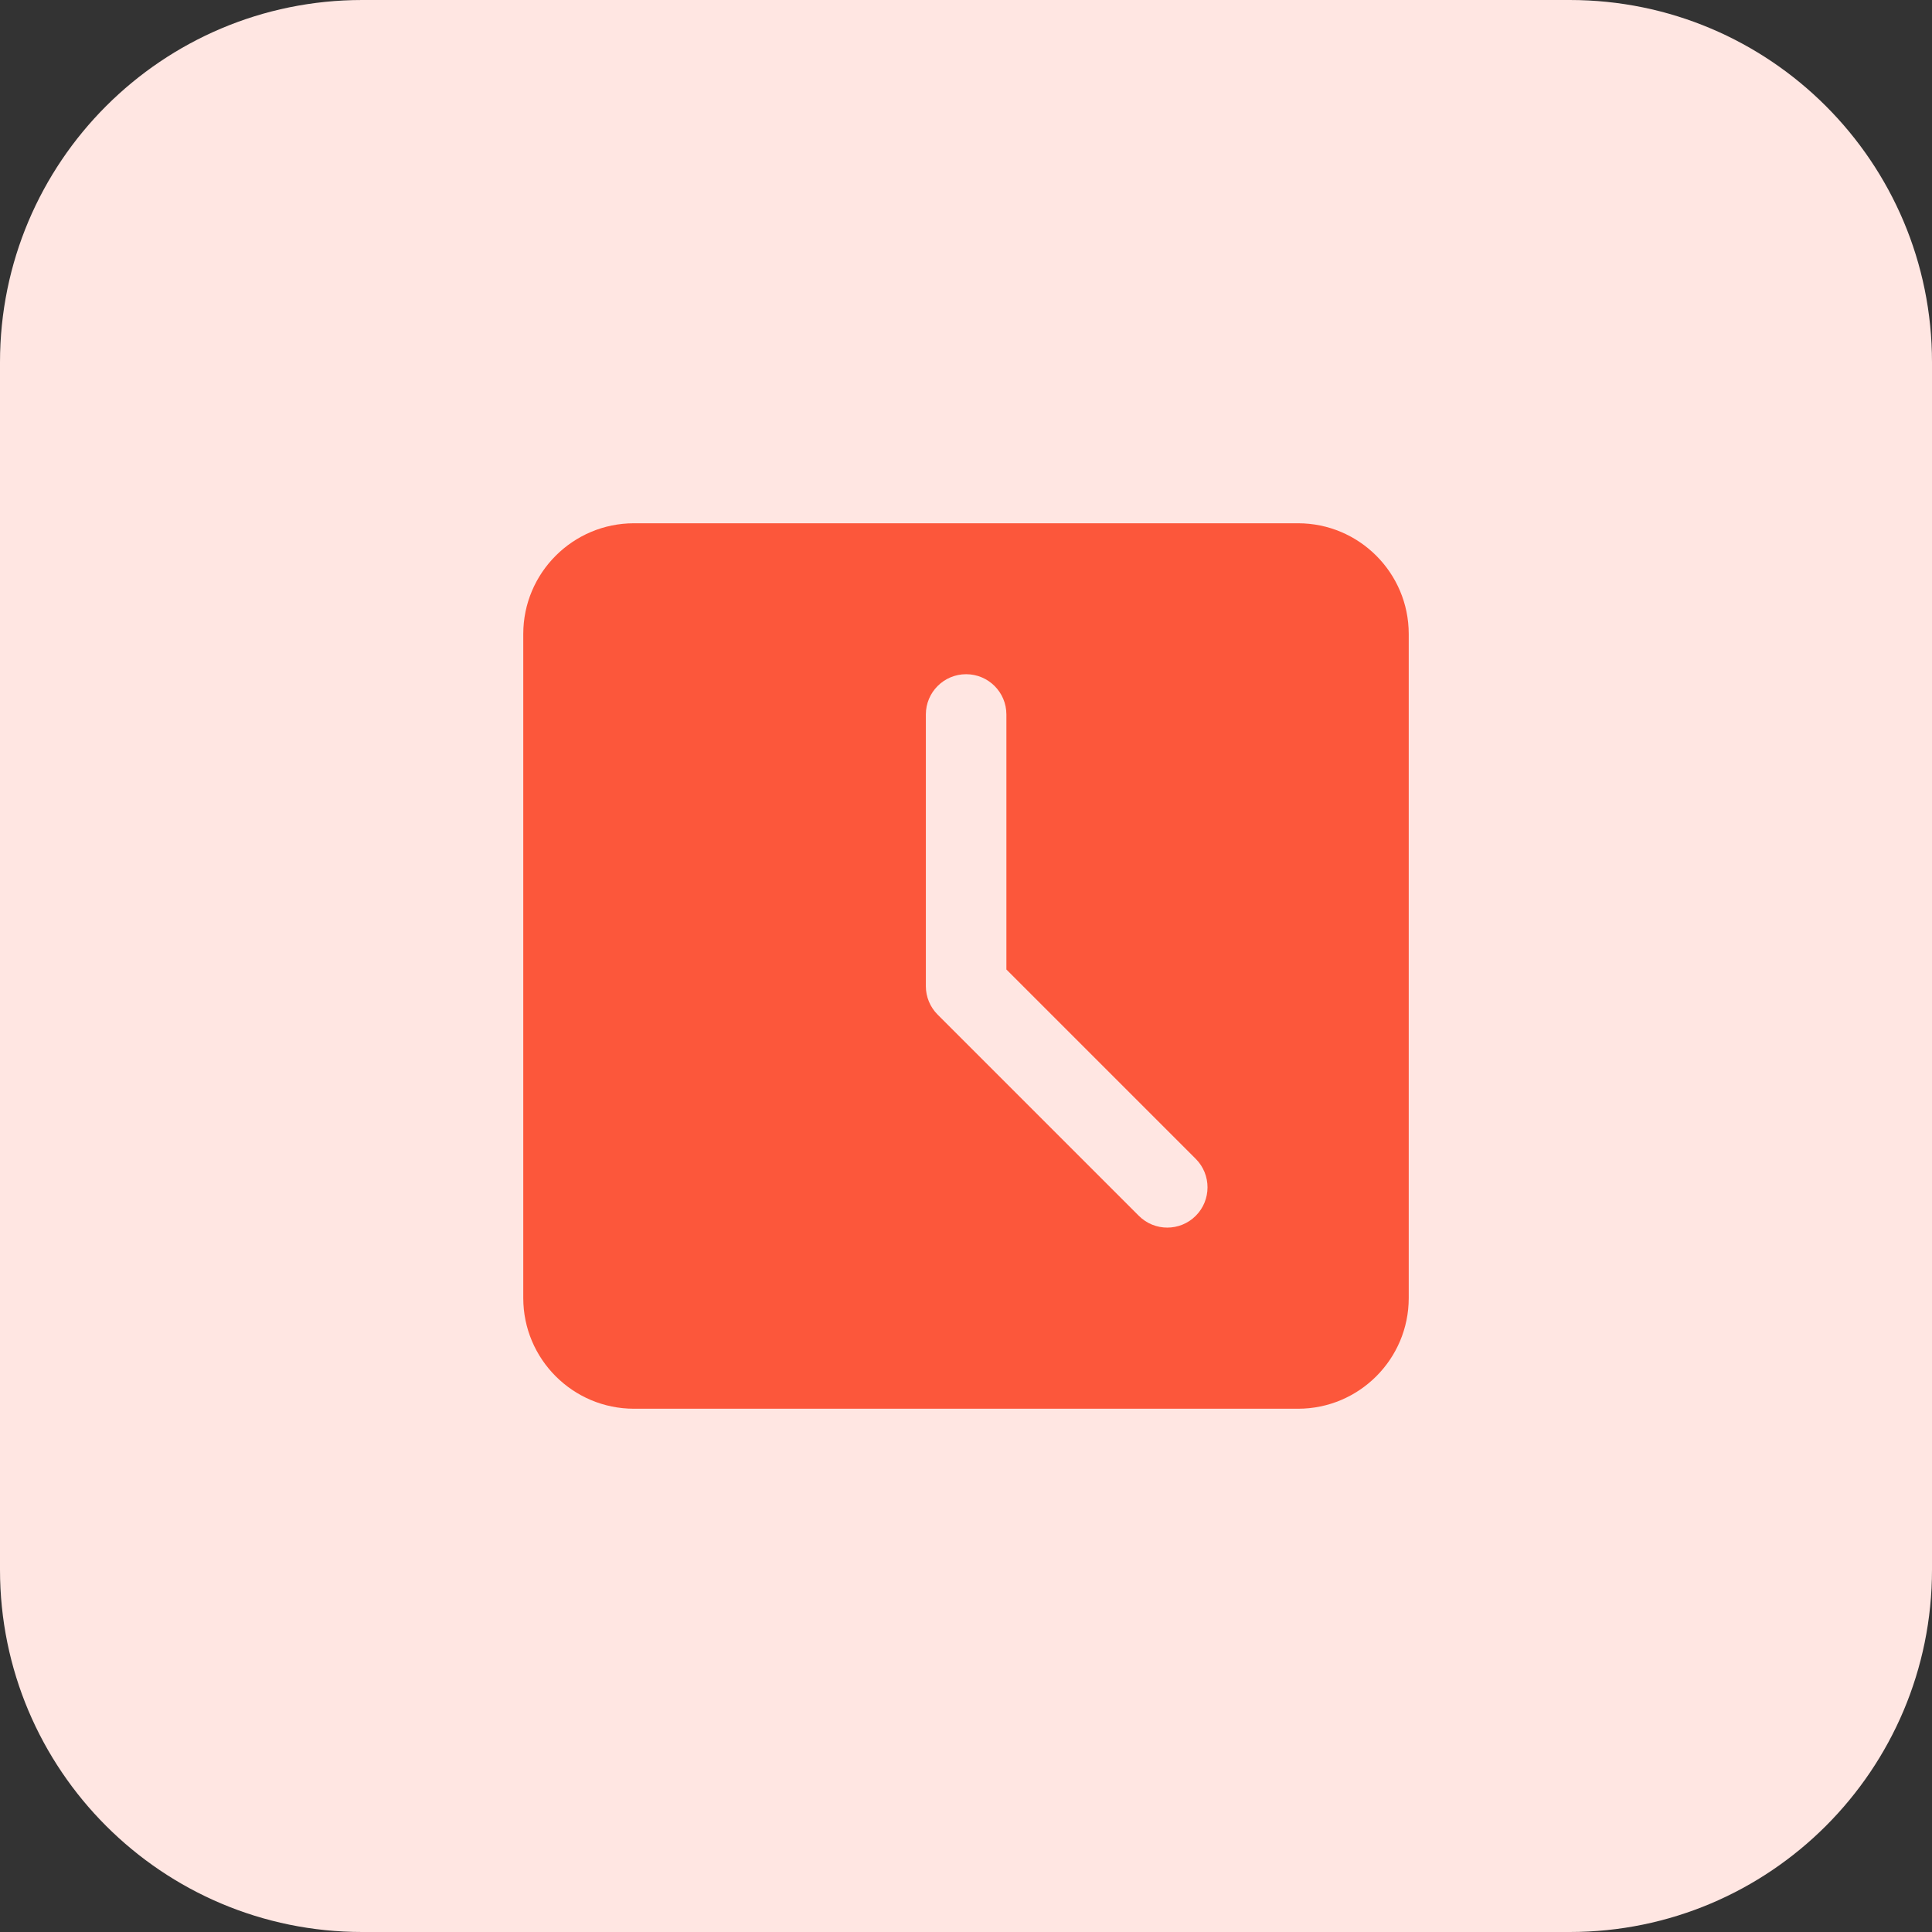
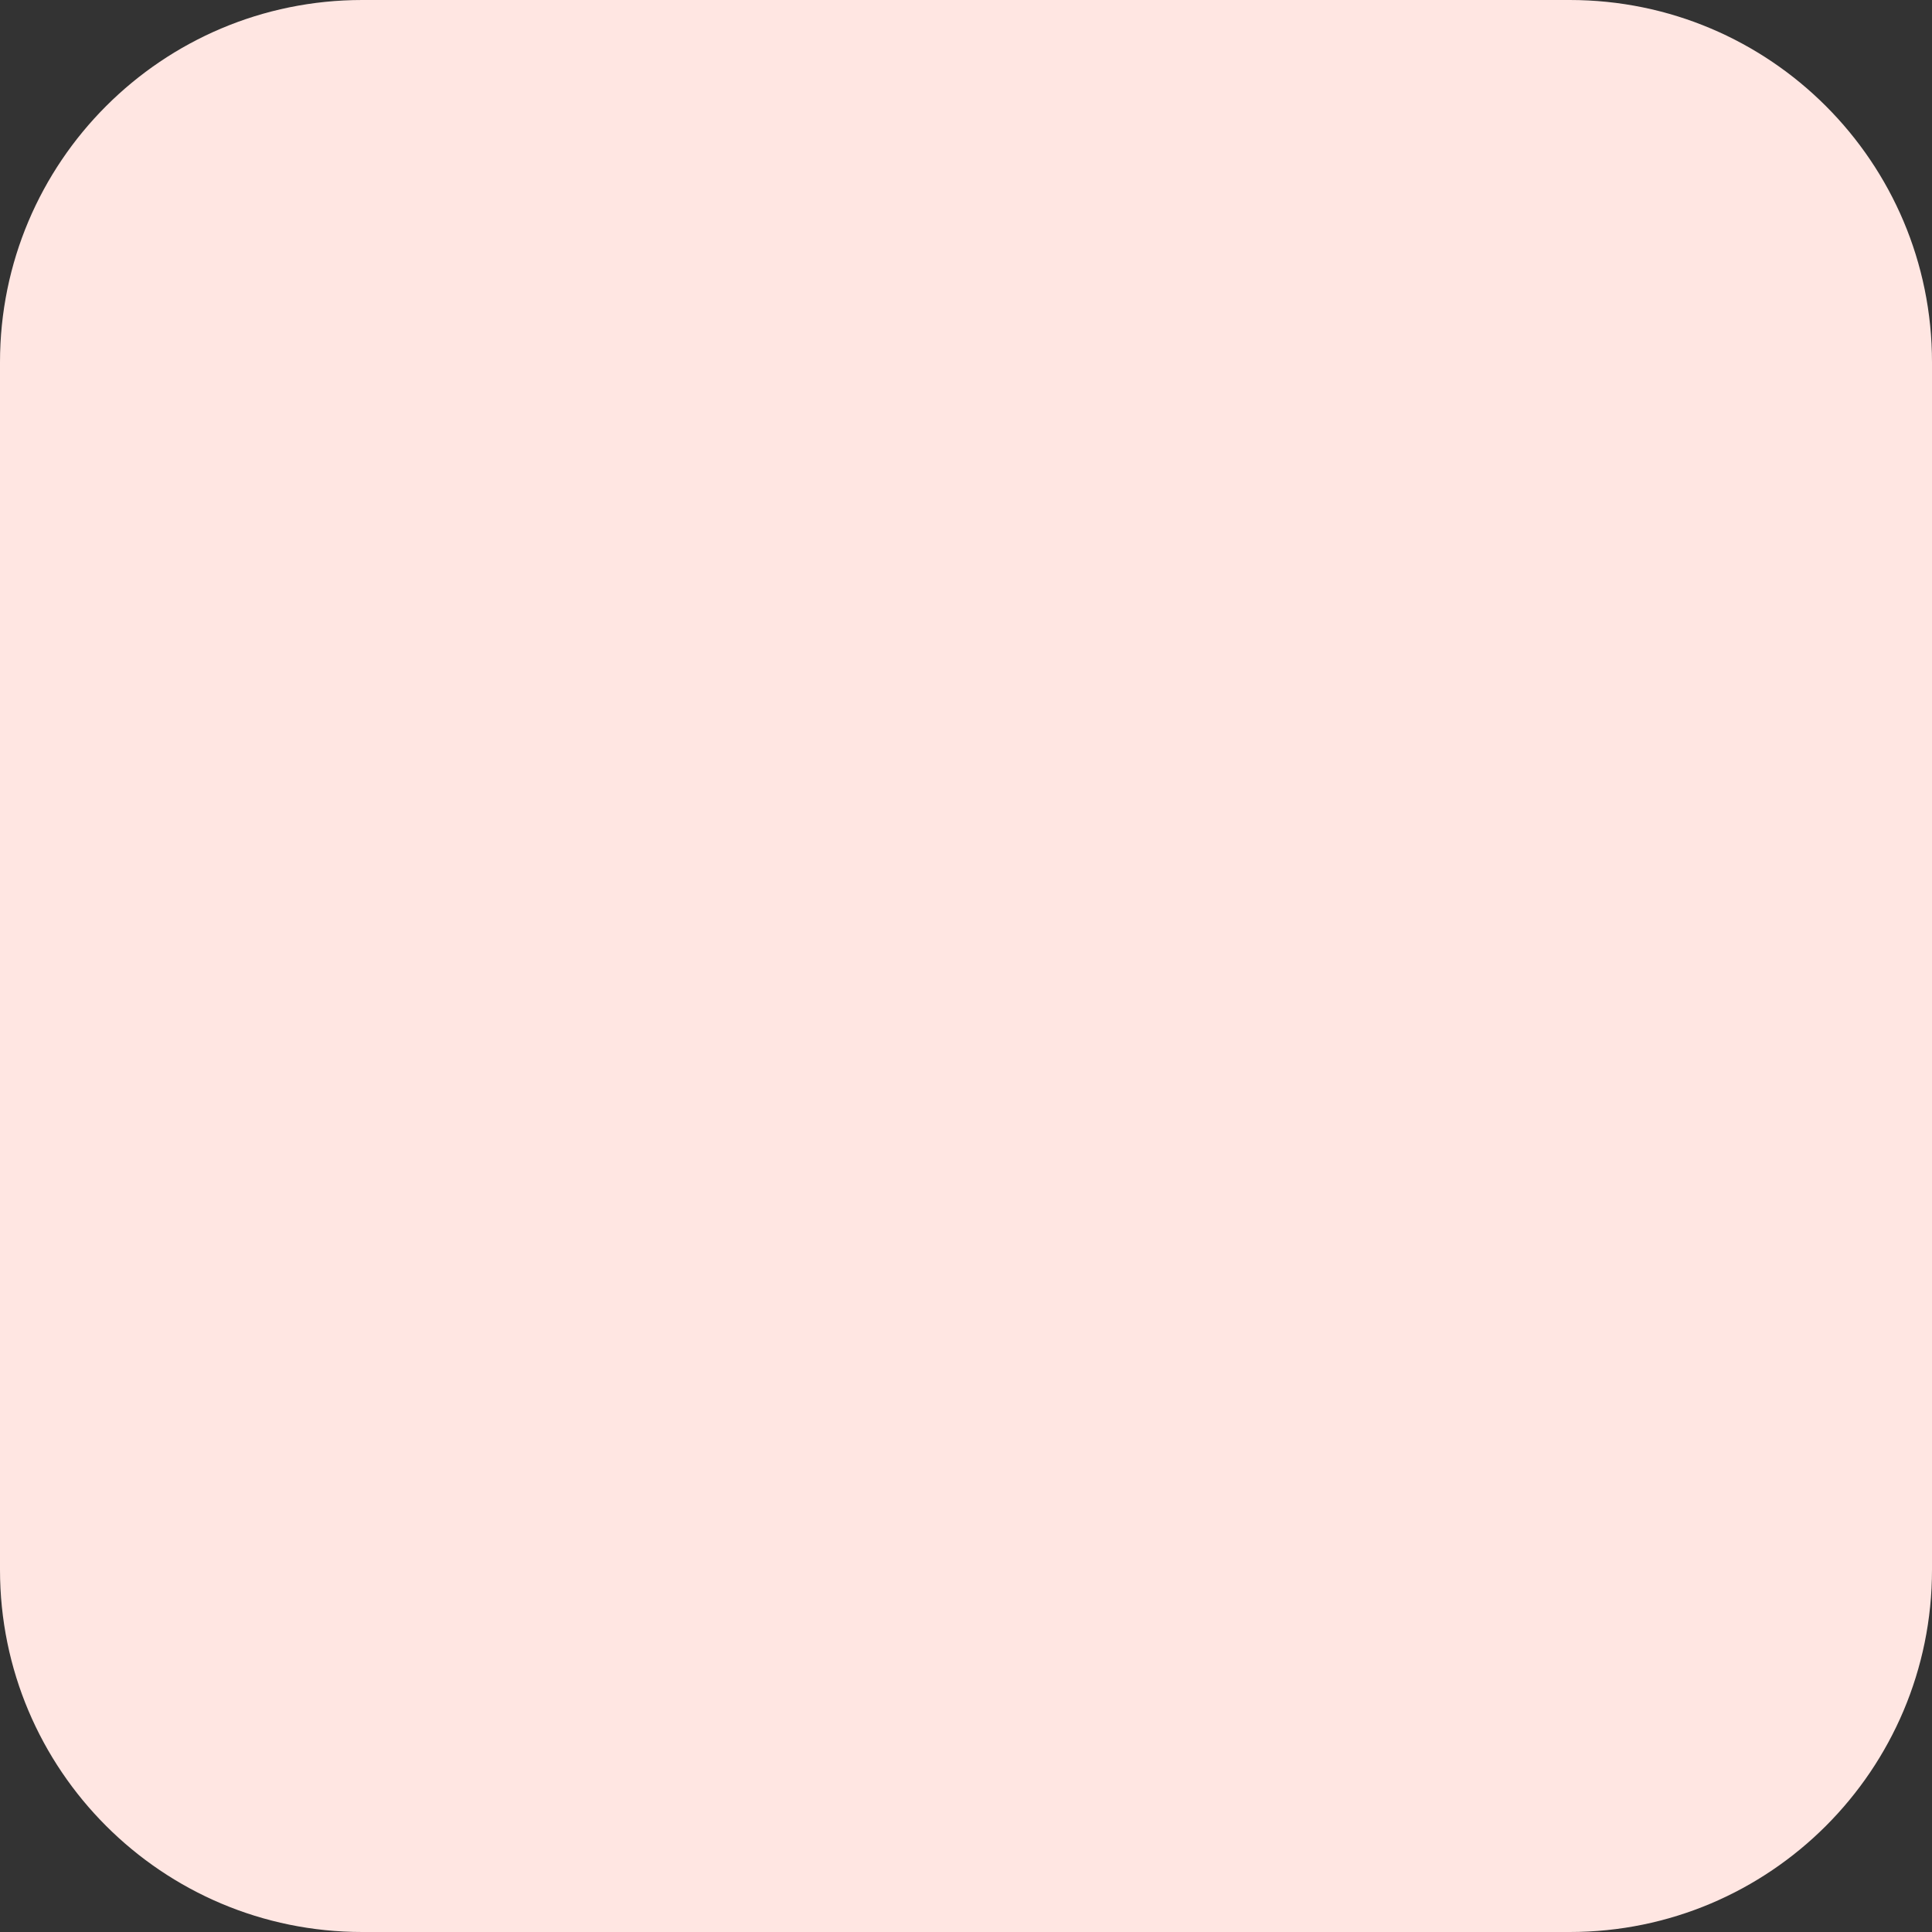
<svg xmlns="http://www.w3.org/2000/svg" height="512" viewBox="0 0 32 32" width="512">
  <rect x="0" y="0" width="32" height="32" fill="#333333" stroke="none" />
  <path d="m26 32h-20c-3.314 0-6-2.686-6-6v-20c0-3.314 2.686-6 6-6h20c3.314 0 6 2.686 6 6v20c0 3.314-2.686 6-6 6z" fill="#ffe6e2" />
-   <path d="m21.5 8.667h-11c-1.011 0-1.833.822-1.833 1.833v11c0 1.011.822 1.833 1.833 1.833h11c1.011 0 1.833-.822 1.833-1.833v-11c0-1.011-.822-1.833-1.833-1.833zm-1.695 11.471c-.13.13-.301.195-.471.195-.171 0-.341-.065-.471-.195l-3.333-3.333c-.125-.125-.195-.294-.195-.471v-4.5c0-.368.298-.667.667-.667.368 0 .667.298.667.667v4.224l3.138 3.138c.258.26.258.682-.002.942z" fill="#fc573b" />
</svg>